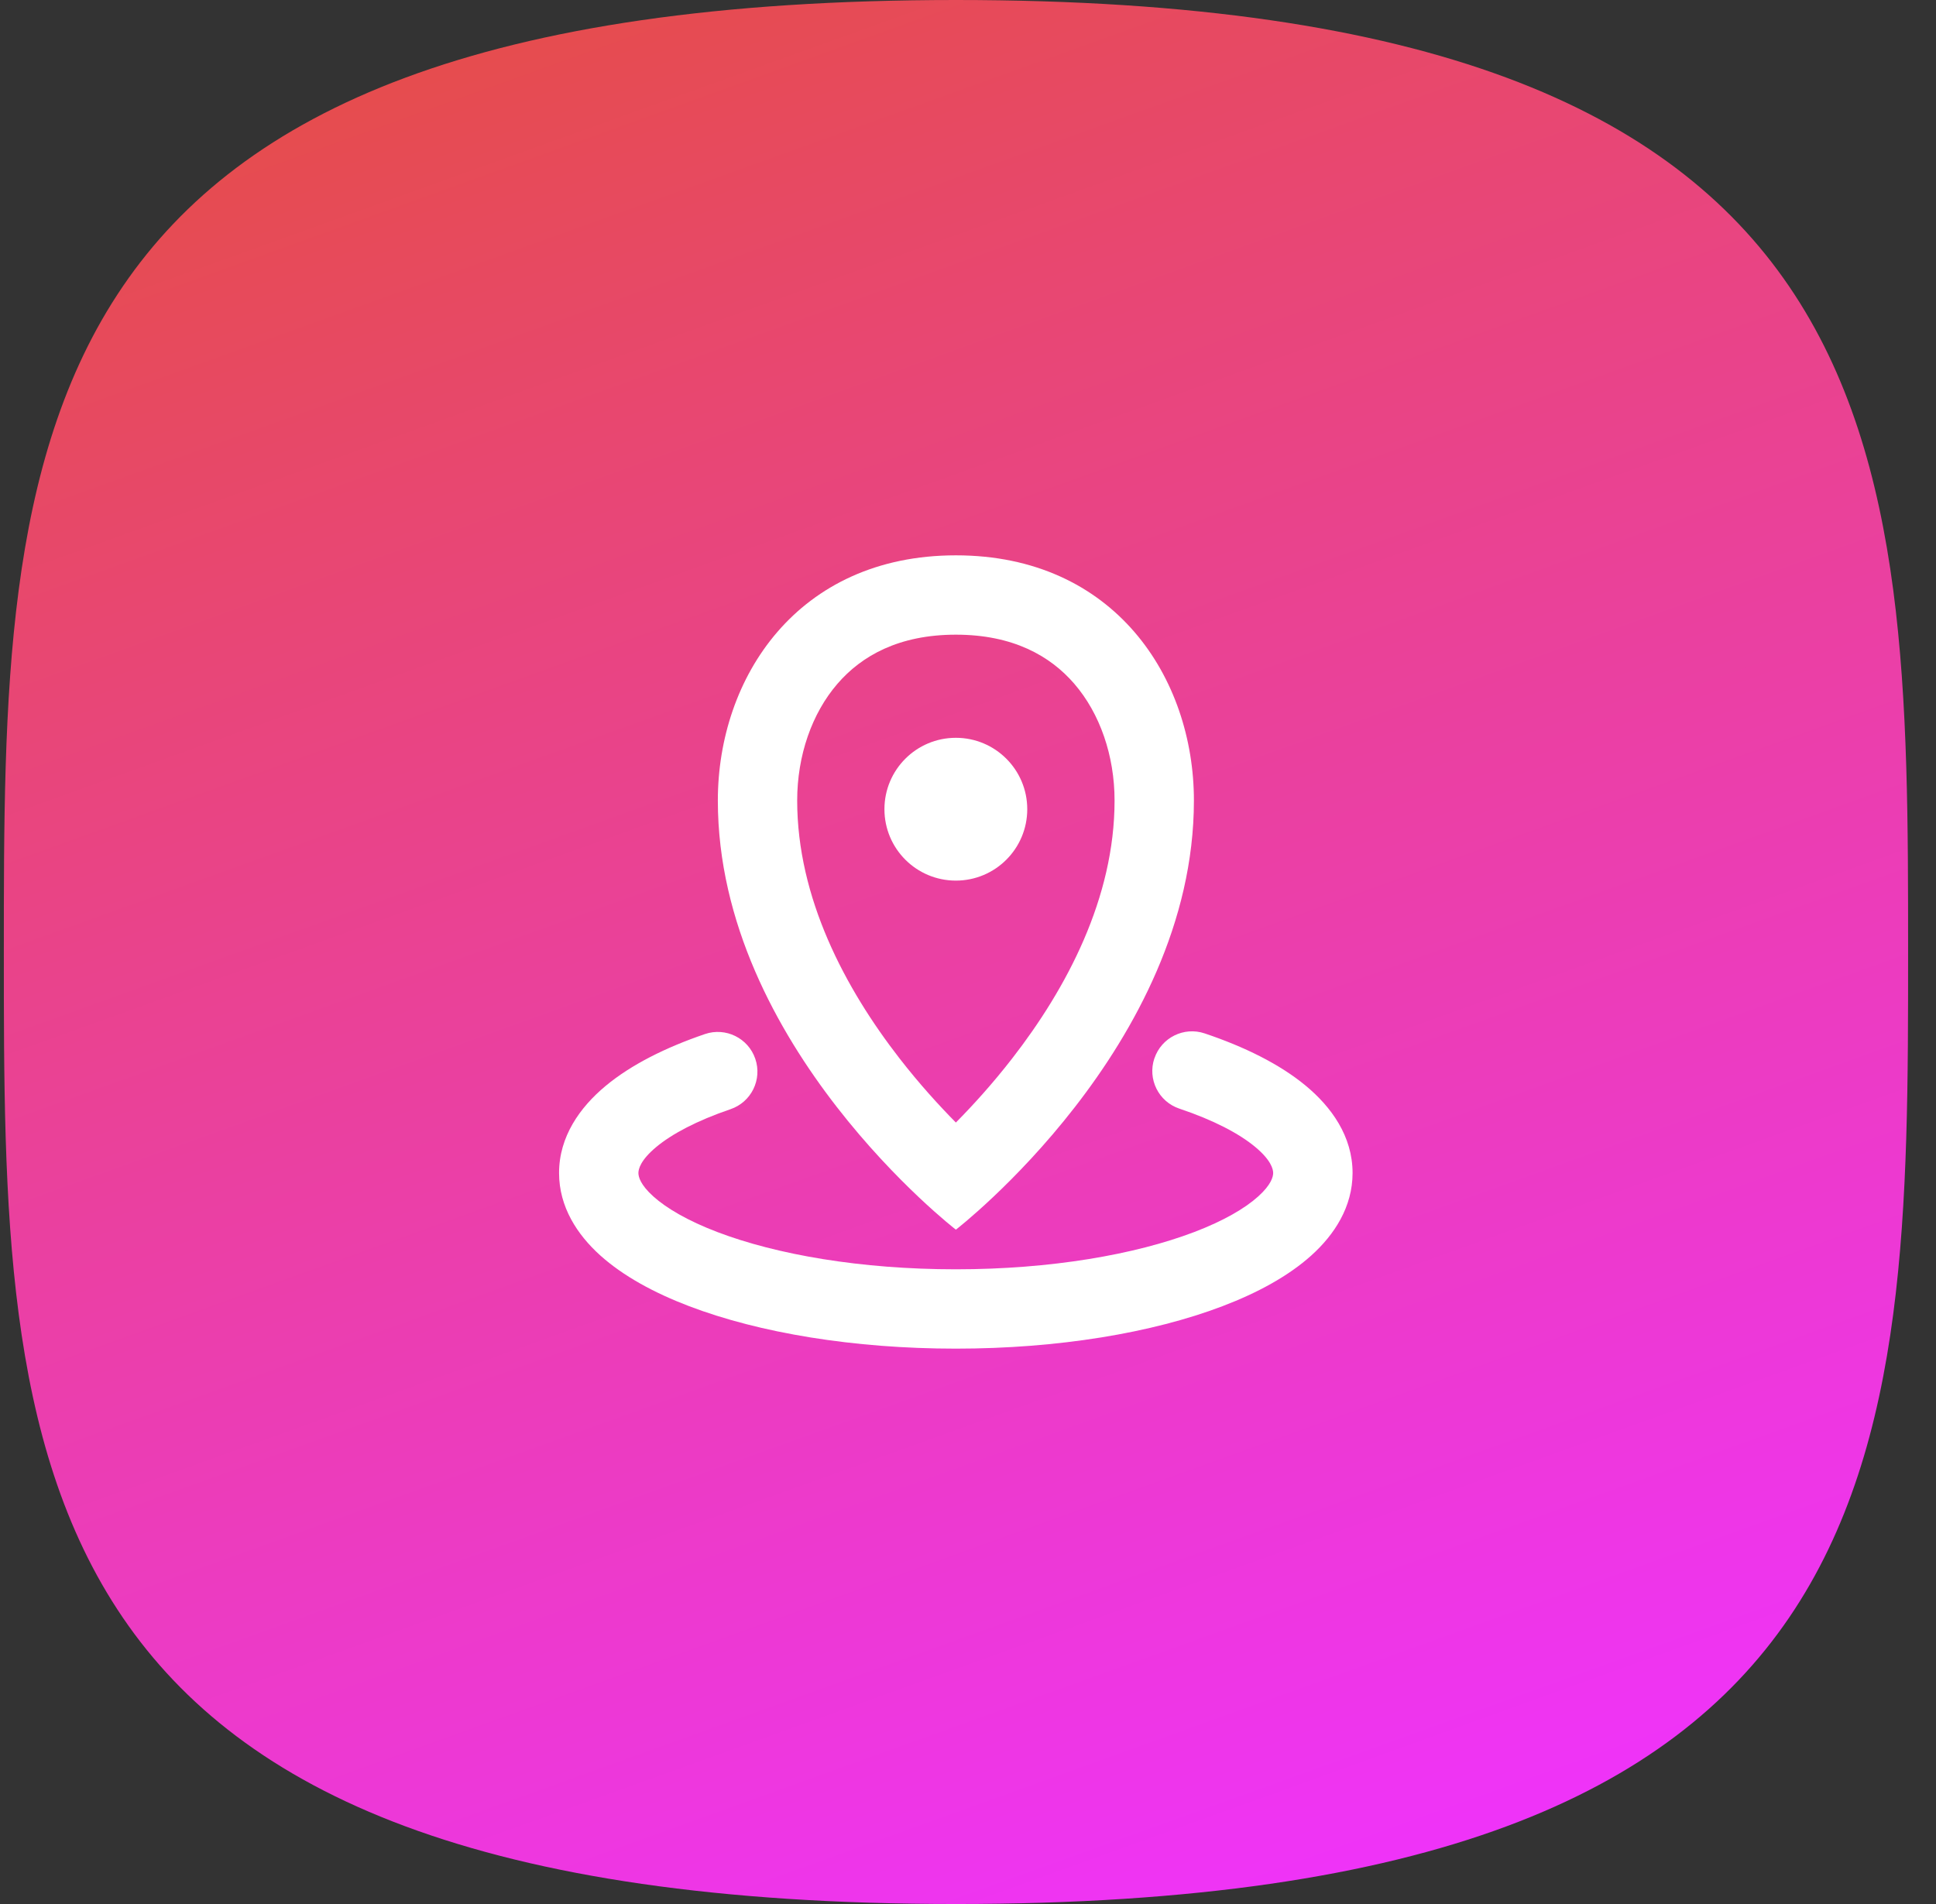
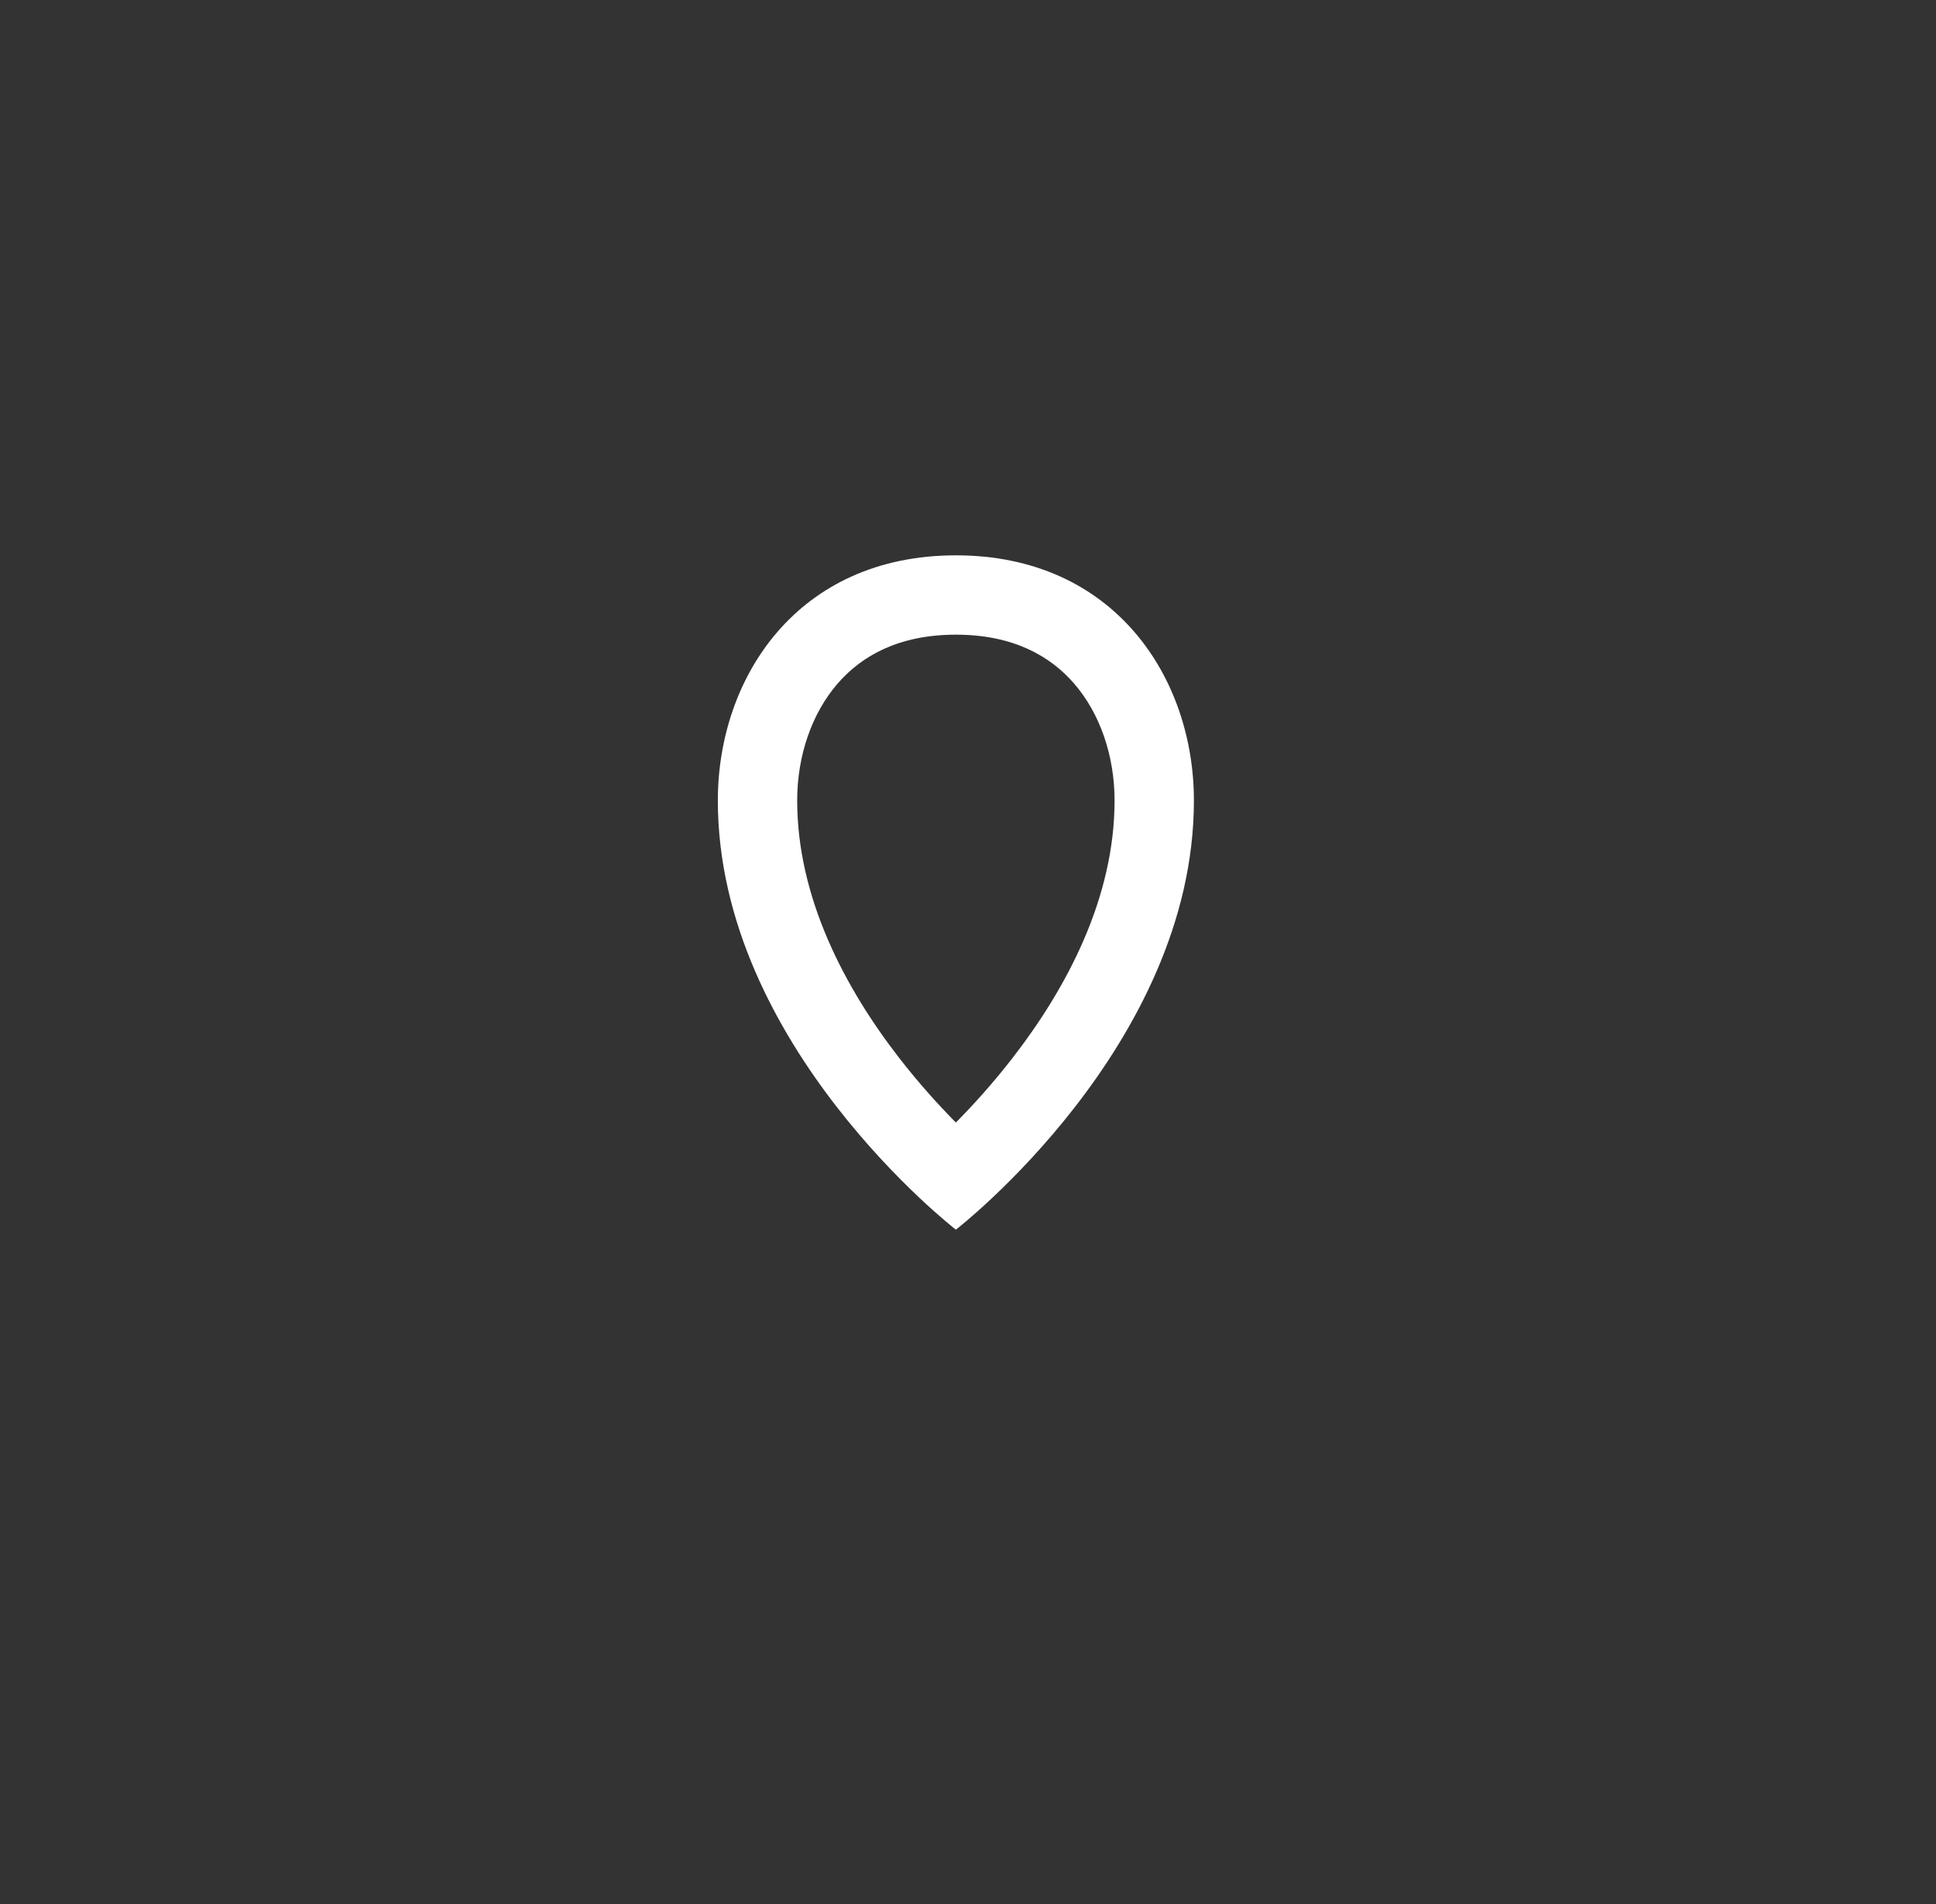
<svg xmlns="http://www.w3.org/2000/svg" fill="none" height="60" viewBox="0 0 61 60" width="61">
  <rect x="0" y="0" width="61" height="60" fill="#333333" stroke="none" />
  <linearGradient id="a" gradientUnits="userSpaceOnUse" x1="19.321" x2="40.921" y1="0" y2="60">
    <stop offset="0" stop-color="#e64c4e" />
    <stop offset="1" stop-color="#ef33f9" />
  </linearGradient>
-   <path d="m30.121 0c30 0 30 14.062 30 30s0 30-30 30c-30 0-30-14.062-30-30s0-30 30-30z" fill="url(#a)" />
  <g clip-rule="evenodd" fill="#fff" fill-rule="evenodd">
    <path d="m31.893 33.353c1.72-2.215 3.225-5.058 3.225-8.126 0-1.419-.463-2.746-1.268-3.679-.761-.882-1.937-1.548-3.732-1.548s-2.971.666-3.732 1.548c-.805.933-1.268 2.26-1.268 3.679 0 3.067 1.505 5.911 3.225 8.126.618.796 1.239 1.478 1.775 2.021.537-.543 1.157-1.224 1.775-2.021zm-1.775 5.397s7.5-5.795 7.5-13.523c0-3.864-2.5-7.727-7.5-7.727s-7.5 3.864-7.5 7.727c0 7.727 7.5 13.523 7.5 13.523z" />
-     <path d="m27.867 25.5c0-1.243 1.007-2.25 2.25-2.25s2.25 1.007 2.25 2.25-1.007 2.25-2.25 2.25-2.25-1.007-2.25-2.25z" />
-     <path d="m36.374 33.351c.22-.654.929-1.006 1.583-.786 1.25.42 2.358.965 3.178 1.643.813.672 1.482 1.598 1.482 2.756 0 1.07-.574 1.945-1.298 2.597-.724.652-1.701 1.182-2.803 1.601-2.211.842-5.181 1.337-8.4 1.337s-6.189-.495-8.4-1.337c-1.101-.419-2.079-.95-2.803-1.601-.724-.652-1.298-1.527-1.298-2.597 0-1.148.658-2.069 1.461-2.739.809-.675 1.902-1.218 3.135-1.639.653-.223 1.364.126 1.587.78s-.126 1.364-.78 1.587c-1.068.364-1.85.783-2.341 1.192-.497.414-.562.698-.562.819 0 .114.056.366.471.739.415.373 1.085.767 2.019 1.123 1.861.709 4.516 1.173 7.51 1.173s5.649-.465 7.51-1.173c.935-.356 1.605-.75 2.019-1.123.415-.374.471-.626.471-.739 0-.122-.067-.41-.575-.829-.5-.413-1.297-.836-2.382-1.2-.654-.22-1.006-.929-.786-1.583z" />
  </g>
</svg>